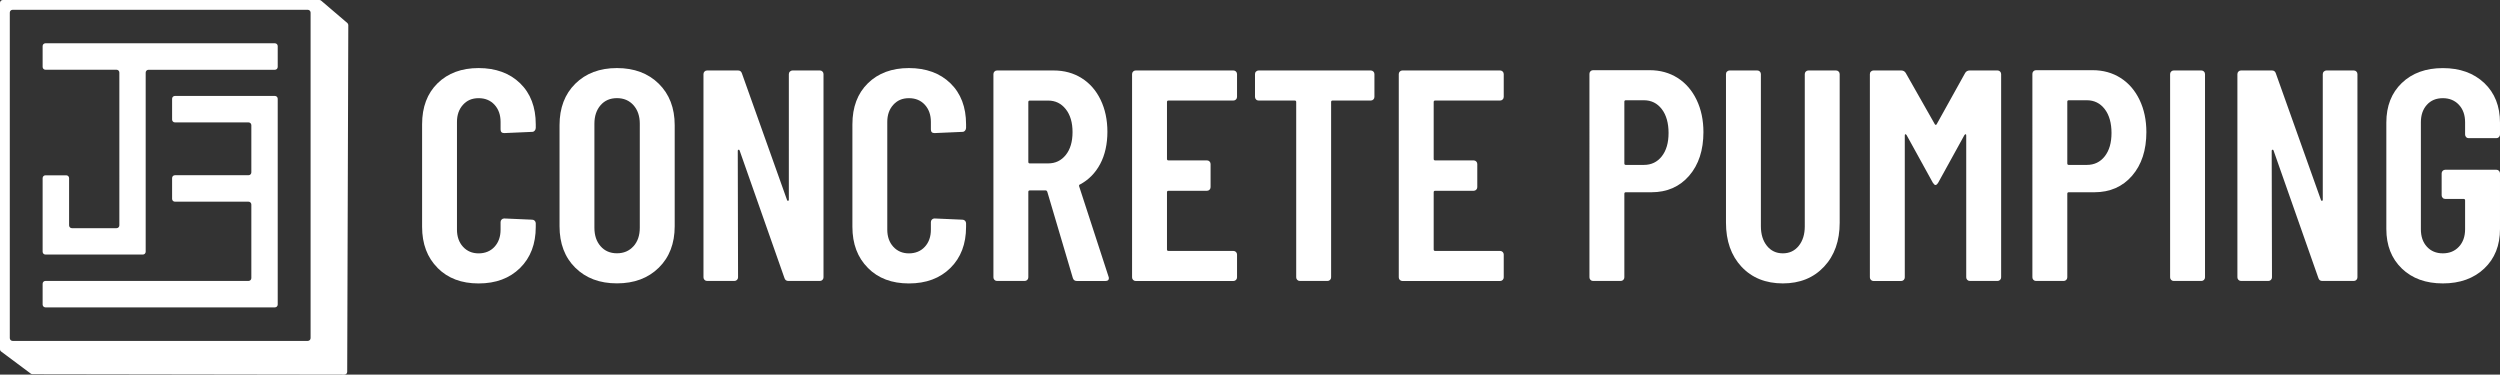
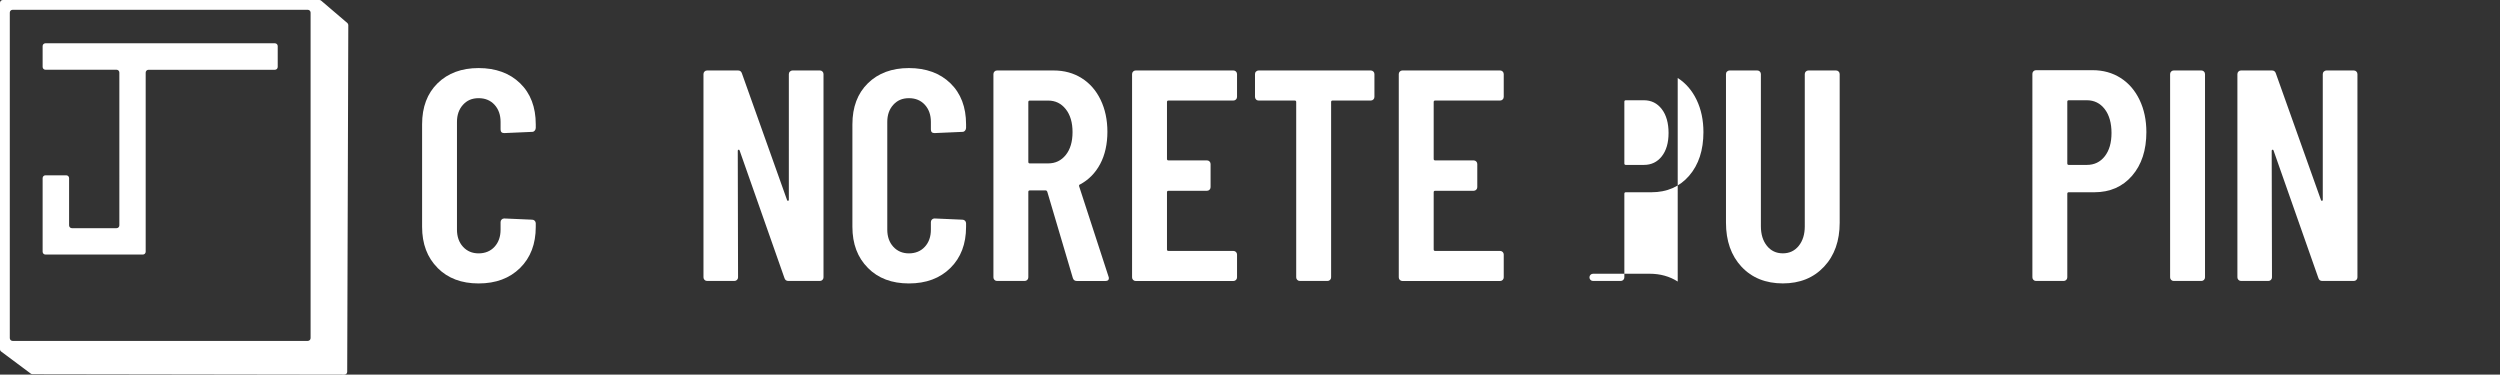
<svg xmlns="http://www.w3.org/2000/svg" id="Layer_2" viewBox="0 0 615.2 92.19">
  <rect x="0" y="0" width="615.2" height="92.19" fill="#333333" stroke="none" />
  <defs>
    <style>.cls-1{fill:#fff;}</style>
  </defs>
  <g id="Layer_1-2">
    <g>
      <g>
        <path class="cls-1" d="M78.58,0H.69C.31,0,0,.31,0,.69V85.95c0,.22,.1,.42,.28,.55l7.28,5.43c.12,.09,.26,.14,.41,.14l76.78,.12c.38,0,.69-.31,.69-.68l.27-85.33c0-.2-.09-.39-.24-.52L79.03,.16c-.12-.11-.28-.16-.45-.16ZM3.1,2.41H75.74c.38,0,.69,.31,.69,.69V83.2c0,.38-.31,.69-.69,.69H3.1c-.38,0-.69-.31-.69-.69V3.1c0-.38,.31-.69,.69-.69Z" />
        <g>
          <path class="cls-1" d="M68.34,11.35v5.13c0,.38-.31,.69-.69,.69h-31.11c-.38,0-.69,.31-.69,.69V61.95c0,.38-.31,.69-.69,.69H11.18c-.38,0-.69-.31-.69-.69v-18.12c0-.38,.31-.69,.69-.69h5.13c.38,0,.69,.31,.69,.69v11.63c0,.38,.31,.69,.69,.69h10.99c.38,0,.69-.31,.69-.69V17.85c0-.38-.31-.69-.69-.69H11.18c-.38,0-.69-.31-.69-.69v-5.13c0-.38,.31-.69,.69-.69h56.47c.38,0,.69,.31,.69,.69Z" />
-           <path class="cls-1" d="M68.34,24.34v50.61c0,.38-.31,.69-.69,.69H11.18c-.38,0-.69-.31-.69-.69v-5.13c0-.38,.31-.69,.69-.69H61.16c.38,0,.69-.31,.69-.69v-18.12c0-.38-.31-.69-.69-.69h-18.12c-.38,0-.69-.31-.69-.69v-5.13c0-.38,.31-.69,.69-.69h18.12c.38,0,.69-.31,.69-.69v-11.62c0-.38-.31-.69-.69-.69h-18.12c-.38,0-.69-.31-.69-.69v-5.13c0-.38,.31-.69,.69-.69h24.61c.38,0,.69,.31,.69,.69Z" />
        </g>
      </g>
      <g>
        <path class="cls-1" d="M107.68,65.92c-2.54-2.54-3.81-5.91-3.81-10.1V30.59c0-4.24,1.27-7.61,3.81-10.1,2.54-2.49,5.91-3.74,10.1-3.74s7.65,1.25,10.21,3.74c2.56,2.49,3.85,5.86,3.85,10.1v.89c0,.25-.09,.47-.26,.67-.17,.2-.38,.3-.63,.3l-6.88,.3c-.59,0-.89-.3-.89-.89v-1.85c0-1.73-.49-3.13-1.48-4.22-.99-1.08-2.29-1.63-3.92-1.63s-2.86,.54-3.85,1.63c-.99,1.09-1.48,2.49-1.48,4.22v26.49c0,1.73,.49,3.13,1.48,4.22,.99,1.08,2.27,1.63,3.85,1.63s2.93-.54,3.92-1.63c.99-1.08,1.48-2.49,1.48-4.22v-1.85c0-.25,.09-.46,.26-.63s.38-.26,.63-.26l6.88,.3c.25,0,.46,.09,.63,.26,.17,.17,.26,.38,.26,.63v.89c0,4.19-1.28,7.56-3.85,10.1-2.57,2.54-5.97,3.81-10.21,3.81s-7.56-1.27-10.1-3.81Z" />
-         <path class="cls-1" d="M141.57,65.89c-2.59-2.56-3.88-5.97-3.88-10.21V30.81c0-4.24,1.29-7.65,3.88-10.21,2.59-2.56,6.01-3.85,10.25-3.85s7.67,1.28,10.29,3.85c2.61,2.57,3.92,5.97,3.92,10.21v24.86c0,4.24-1.31,7.65-3.92,10.21-2.62,2.57-6.04,3.85-10.29,3.85s-7.66-1.28-10.25-3.85Zm14.32-5.29c1.04-1.16,1.55-2.68,1.55-4.55V30.44c0-1.87-.52-3.39-1.55-4.55-1.04-1.16-2.39-1.74-4.07-1.74s-3.02,.58-4.03,1.74c-1.01,1.16-1.52,2.68-1.52,4.55v25.6c0,1.88,.5,3.39,1.52,4.55,1.01,1.16,2.36,1.74,4.03,1.74s3.03-.58,4.07-1.74Z" />
        <path class="cls-1" d="M194.4,17.6c.17-.17,.38-.26,.63-.26h6.73c.25,0,.46,.09,.63,.26,.17,.17,.26,.38,.26,.63v50.02c0,.25-.09,.46-.26,.63s-.38,.26-.63,.26h-7.77c-.49,0-.81-.25-.96-.74l-11.03-31.38c-.05-.15-.14-.21-.26-.18-.12,.03-.19,.11-.19,.26l.07,31.15c0,.25-.09,.46-.26,.63-.17,.17-.38,.26-.63,.26h-6.73c-.25,0-.46-.09-.63-.26s-.26-.38-.26-.63V18.23c0-.25,.09-.46,.26-.63,.17-.17,.38-.26,.63-.26h7.62c.49,0,.81,.25,.96,.74l11.1,31.15c.05,.15,.13,.21,.26,.19,.12-.02,.18-.11,.18-.26V18.23c0-.25,.09-.46,.26-.63Z" />
        <path class="cls-1" d="M213.57,65.92c-2.54-2.54-3.81-5.91-3.81-10.1V30.59c0-4.24,1.27-7.61,3.81-10.1,2.54-2.49,5.91-3.74,10.1-3.74s7.65,1.25,10.21,3.74c2.56,2.49,3.85,5.86,3.85,10.1v.89c0,.25-.09,.47-.26,.67-.17,.2-.38,.3-.63,.3l-6.88,.3c-.59,0-.89-.3-.89-.89v-1.85c0-1.73-.49-3.13-1.48-4.22-.99-1.08-2.29-1.63-3.92-1.63s-2.86,.54-3.85,1.63c-.99,1.09-1.48,2.49-1.48,4.22v26.49c0,1.73,.49,3.13,1.48,4.22,.99,1.08,2.27,1.63,3.85,1.63s2.93-.54,3.92-1.63c.99-1.08,1.48-2.49,1.48-4.22v-1.85c0-.25,.09-.46,.26-.63s.38-.26,.63-.26l6.88,.3c.25,0,.46,.09,.63,.26,.17,.17,.26,.38,.26,.63v.89c0,4.19-1.28,7.56-3.85,10.1-2.57,2.54-5.97,3.81-10.21,3.81s-7.56-1.27-10.1-3.81Z" />
        <path class="cls-1" d="M264,68.4l-6.29-21.24c-.1-.2-.22-.3-.37-.3h-3.92c-.25,0-.37,.12-.37,.37v21.02c0,.25-.09,.46-.26,.63-.17,.17-.38,.26-.63,.26h-6.81c-.25,0-.46-.09-.63-.26s-.26-.38-.26-.63V18.23c0-.25,.09-.46,.26-.63,.17-.17,.38-.26,.63-.26h13.91c2.61,0,4.92,.63,6.92,1.89s3.55,3.03,4.66,5.33,1.67,4.92,1.67,7.88-.59,5.7-1.78,7.92c-1.18,2.22-2.84,3.9-4.96,5.03-.2,.05-.27,.2-.22,.44l7.25,22.27c.05,.1,.07,.22,.07,.37,0,.44-.27,.67-.81,.67h-7.1c-.49,0-.81-.25-.96-.74Zm-10.95-43.29v14.73c0,.25,.12,.37,.37,.37h4.51c1.78,0,3.22-.69,4.33-2.07,1.11-1.38,1.67-3.26,1.67-5.62s-.55-4.25-1.67-5.66-2.55-2.11-4.33-2.11h-4.51c-.25,0-.37,.12-.37,.37Z" />
        <path class="cls-1" d="M304.15,24.48c-.17,.17-.38,.26-.63,.26h-15.98c-.25,0-.37,.12-.37,.37v13.99c0,.25,.12,.37,.37,.37h9.47c.25,0,.46,.09,.63,.26,.17,.17,.26,.38,.26,.63v5.7c0,.25-.09,.46-.26,.63-.17,.17-.38,.26-.63,.26h-9.47c-.25,0-.37,.12-.37,.37v14.06c0,.25,.12,.37,.37,.37h15.98c.25,0,.46,.09,.63,.26,.17,.17,.26,.38,.26,.63v5.62c0,.25-.09,.46-.26,.63-.17,.17-.38,.26-.63,.26h-24.05c-.25,0-.46-.09-.63-.26s-.26-.38-.26-.63V18.23c0-.25,.09-.46,.26-.63,.17-.17,.38-.26,.63-.26h24.05c.25,0,.46,.09,.63,.26,.17,.17,.26,.38,.26,.63v5.62c0,.25-.09,.46-.26,.63Z" />
        <path class="cls-1" d="M337.96,17.6c.17,.17,.26,.38,.26,.63v5.62c0,.25-.09,.46-.26,.63s-.38,.26-.63,.26h-9.4c-.25,0-.37,.12-.37,.37v43.14c0,.25-.09,.46-.26,.63-.17,.17-.38,.26-.63,.26h-6.81c-.25,0-.46-.09-.63-.26s-.26-.38-.26-.63V25.11c0-.25-.12-.37-.37-.37h-8.88c-.25,0-.46-.08-.63-.26-.17-.17-.26-.38-.26-.63v-5.62c0-.25,.08-.46,.26-.63s.38-.26,.63-.26h27.6c.25,0,.46,.09,.63,.26Z" />
        <path class="cls-1" d="M369.78,24.48c-.17,.17-.38,.26-.63,.26h-15.98c-.25,0-.37,.12-.37,.37v13.99c0,.25,.12,.37,.37,.37h9.47c.25,0,.46,.09,.63,.26,.17,.17,.26,.38,.26,.63v5.7c0,.25-.09,.46-.26,.63-.17,.17-.38,.26-.63,.26h-9.47c-.25,0-.37,.12-.37,.37v14.06c0,.25,.12,.37,.37,.37h15.98c.25,0,.46,.09,.63,.26,.17,.17,.26,.38,.26,.63v5.62c0,.25-.09,.46-.26,.63-.17,.17-.38,.26-.63,.26h-24.05c-.25,0-.46-.09-.63-.26s-.26-.38-.26-.63V18.23c0-.25,.09-.46,.26-.63,.17-.17,.38-.26,.63-.26h24.05c.25,0,.46,.09,.63,.26,.17,.17,.26,.38,.26,.63v5.62c0,.25-.09,.46-.26,.63Z" />
-         <path class="cls-1" d="M412.85,19.19c2,1.28,3.55,3.08,4.66,5.4,1.11,2.32,1.67,4.96,1.67,7.92,0,4.44-1.17,8.02-3.51,10.73-2.34,2.71-5.44,4.07-9.29,4.07h-6.29c-.25,0-.37,.12-.37,.37v20.57c0,.25-.09,.46-.26,.63-.17,.17-.38,.26-.63,.26h-6.81c-.25,0-.46-.09-.63-.26s-.26-.38-.26-.63V18.16c0-.25,.09-.46,.26-.63,.17-.17,.38-.26,.63-.26h13.91c2.61,0,4.92,.64,6.92,1.92Zm-3.92,19.28c1.11-1.41,1.67-3.32,1.67-5.74s-.55-4.43-1.67-5.88c-1.11-1.45-2.58-2.18-4.4-2.18h-4.44c-.25,0-.37,.12-.37,.37v15.17c0,.25,.12,.37,.37,.37h4.44c1.82,0,3.29-.7,4.4-2.11Z" />
+         <path class="cls-1" d="M412.85,19.19c2,1.28,3.55,3.08,4.66,5.4,1.11,2.32,1.67,4.96,1.67,7.92,0,4.44-1.17,8.02-3.51,10.73-2.34,2.71-5.44,4.07-9.29,4.07h-6.29c-.25,0-.37,.12-.37,.37v20.57c0,.25-.09,.46-.26,.63-.17,.17-.38,.26-.63,.26h-6.81c-.25,0-.46-.09-.63-.26s-.26-.38-.26-.63c0-.25,.09-.46,.26-.63,.17-.17,.38-.26,.63-.26h13.91c2.61,0,4.92,.64,6.92,1.92Zm-3.92,19.28c1.11-1.41,1.67-3.32,1.67-5.74s-.55-4.43-1.67-5.88c-1.11-1.45-2.58-2.18-4.4-2.18h-4.44c-.25,0-.37,.12-.37,.37v15.17c0,.25,.12,.37,.37,.37h4.44c1.82,0,3.29-.7,4.4-2.11Z" />
        <path class="cls-1" d="M428.54,65.63c-2.54-2.74-3.81-6.35-3.81-10.84V18.23c0-.25,.08-.46,.26-.63s.38-.26,.63-.26h6.81c.25,0,.46,.09,.63,.26,.17,.17,.26,.38,.26,.63V55.68c0,1.97,.49,3.58,1.48,4.81,.99,1.23,2.29,1.85,3.92,1.85s2.93-.62,3.92-1.85c.99-1.23,1.48-2.84,1.48-4.81V18.23c0-.25,.09-.46,.26-.63,.17-.17,.38-.26,.63-.26h6.81c.25,0,.46,.09,.63,.26,.17,.17,.26,.38,.26,.63V54.79c0,4.49-1.28,8.1-3.85,10.84-2.57,2.74-5.95,4.11-10.14,4.11s-7.63-1.37-10.17-4.11Z" />
-         <path class="cls-1" d="M484.74,17.34h6.81c.25,0,.46,.09,.63,.26,.17,.17,.26,.38,.26,.63v50.02c0,.25-.09,.46-.26,.63-.17,.17-.38,.26-.63,.26h-6.81c-.25,0-.46-.09-.63-.26s-.26-.38-.26-.63V33.33c0-.2-.05-.3-.15-.3s-.2,.07-.3,.22l-6.44,11.69c-.25,.4-.47,.59-.67,.59s-.42-.2-.67-.59l-6.44-11.69c-.1-.15-.2-.22-.3-.22s-.15,.1-.15,.3v34.93c0,.25-.09,.46-.26,.63s-.38,.26-.63,.26h-6.81c-.25,0-.46-.09-.63-.26-.17-.17-.26-.38-.26-.63V18.23c0-.25,.08-.46,.26-.63s.38-.26,.63-.26h6.81c.49,0,.86,.2,1.11,.59l7.18,12.65c.15,.2,.3,.2,.44,0l7.03-12.65c.25-.39,.62-.59,1.11-.59Z" />
        <path class="cls-1" d="M521.85,19.19c2,1.28,3.55,3.08,4.66,5.4,1.11,2.32,1.67,4.96,1.67,7.92,0,4.44-1.17,8.02-3.51,10.73-2.34,2.71-5.44,4.07-9.29,4.07h-6.29c-.25,0-.37,.12-.37,.37v20.57c0,.25-.09,.46-.26,.63-.17,.17-.38,.26-.63,.26h-6.81c-.25,0-.46-.09-.63-.26s-.26-.38-.26-.63V18.16c0-.25,.09-.46,.26-.63,.17-.17,.38-.26,.63-.26h13.91c2.61,0,4.92,.64,6.92,1.92Zm-3.92,19.28c1.11-1.41,1.67-3.32,1.67-5.74s-.55-4.43-1.67-5.88c-1.11-1.45-2.58-2.18-4.4-2.18h-4.44c-.25,0-.37,.12-.37,.37v15.17c0,.25,.12,.37,.37,.37h4.44c1.82,0,3.29-.7,4.4-2.11Z" />
        <path class="cls-1" d="M534.28,68.88c-.17-.17-.26-.38-.26-.63V18.23c0-.25,.09-.46,.26-.63,.17-.17,.38-.26,.63-.26h6.81c.25,0,.46,.09,.63,.26,.17,.17,.26,.38,.26,.63v50.02c0,.25-.09,.46-.26,.63-.17,.17-.38,.26-.63,.26h-6.81c-.25,0-.46-.09-.63-.26Z" />
        <path class="cls-1" d="M571.87,17.6c.17-.17,.38-.26,.63-.26h6.73c.25,0,.46,.09,.63,.26,.17,.17,.26,.38,.26,.63v50.02c0,.25-.09,.46-.26,.63s-.38,.26-.63,.26h-7.77c-.49,0-.81-.25-.96-.74l-11.03-31.38c-.05-.15-.14-.21-.26-.18-.12,.03-.19,.11-.19,.26l.07,31.15c0,.25-.09,.46-.26,.63-.17,.17-.38,.26-.63,.26h-6.73c-.25,0-.46-.09-.63-.26s-.26-.38-.26-.63V18.23c0-.25,.09-.46,.26-.63,.17-.17,.38-.26,.63-.26h7.62c.49,0,.81,.25,.96,.74l11.1,31.15c.05,.15,.13,.21,.26,.19,.12-.02,.18-.11,.18-.26V18.23c0-.25,.09-.46,.26-.63Z" />
-         <path class="cls-1" d="M591.04,66.07c-2.54-2.44-3.81-5.68-3.81-9.73V30.15c0-4.04,1.27-7.29,3.81-9.73,2.54-2.44,5.91-3.66,10.1-3.66s7.59,1.22,10.18,3.66c2.59,2.44,3.88,5.71,3.88,9.8v2.89c0,.25-.09,.46-.26,.63s-.38,.26-.63,.26h-6.81c-.25,0-.46-.08-.63-.26-.17-.17-.26-.38-.26-.63v-3.03c0-1.78-.51-3.21-1.52-4.29-1.01-1.08-2.33-1.63-3.96-1.63s-2.94,.54-3.92,1.63c-.99,1.09-1.48,2.52-1.48,4.29v26.34c0,1.78,.49,3.21,1.48,4.29,.99,1.08,2.29,1.63,3.92,1.63s2.95-.54,3.96-1.63c1.01-1.08,1.52-2.52,1.52-4.29v-7.1c0-.25-.12-.37-.37-.37h-4.51c-.25,0-.46-.08-.63-.26-.17-.17-.26-.38-.26-.63v-5.4c0-.25,.09-.46,.26-.63s.38-.26,.63-.26h12.58c.25,0,.46,.09,.63,.26,.17,.17,.26,.38,.26,.63v13.69c0,4.05-1.29,7.29-3.88,9.73-2.59,2.44-5.98,3.66-10.18,3.66s-7.56-1.22-10.1-3.66Z" />
      </g>
    </g>
  </g>
</svg>